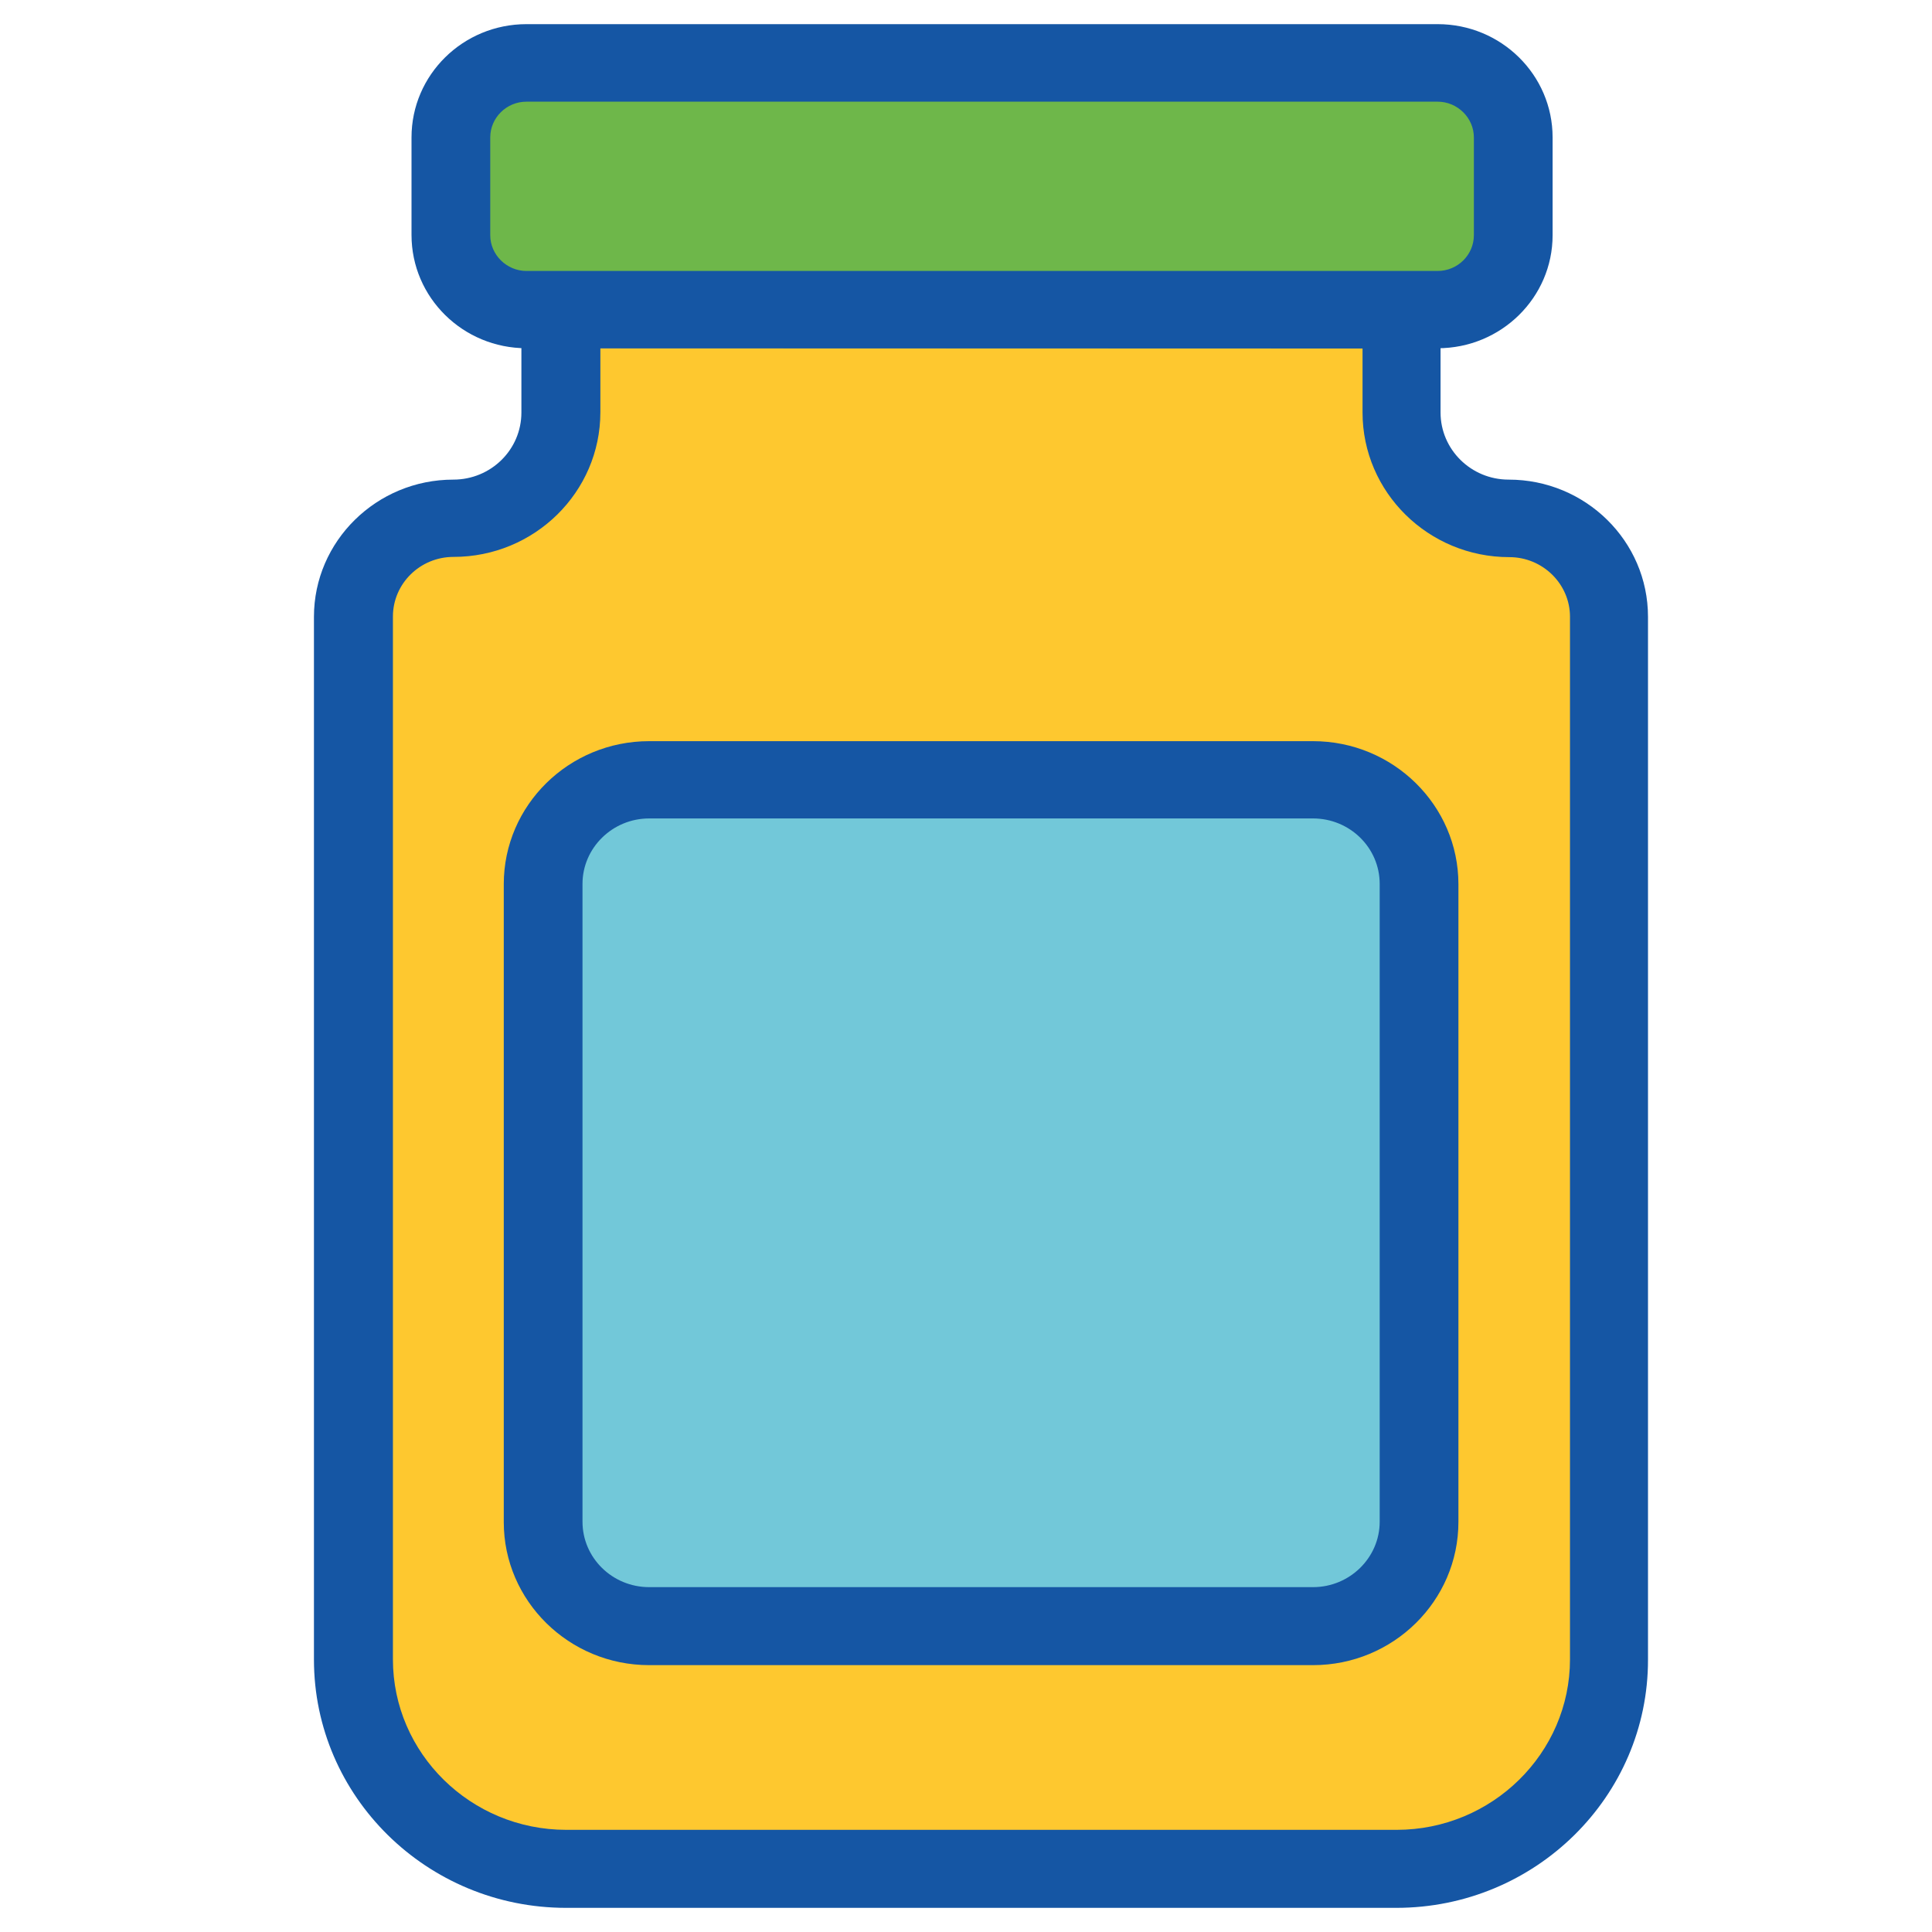
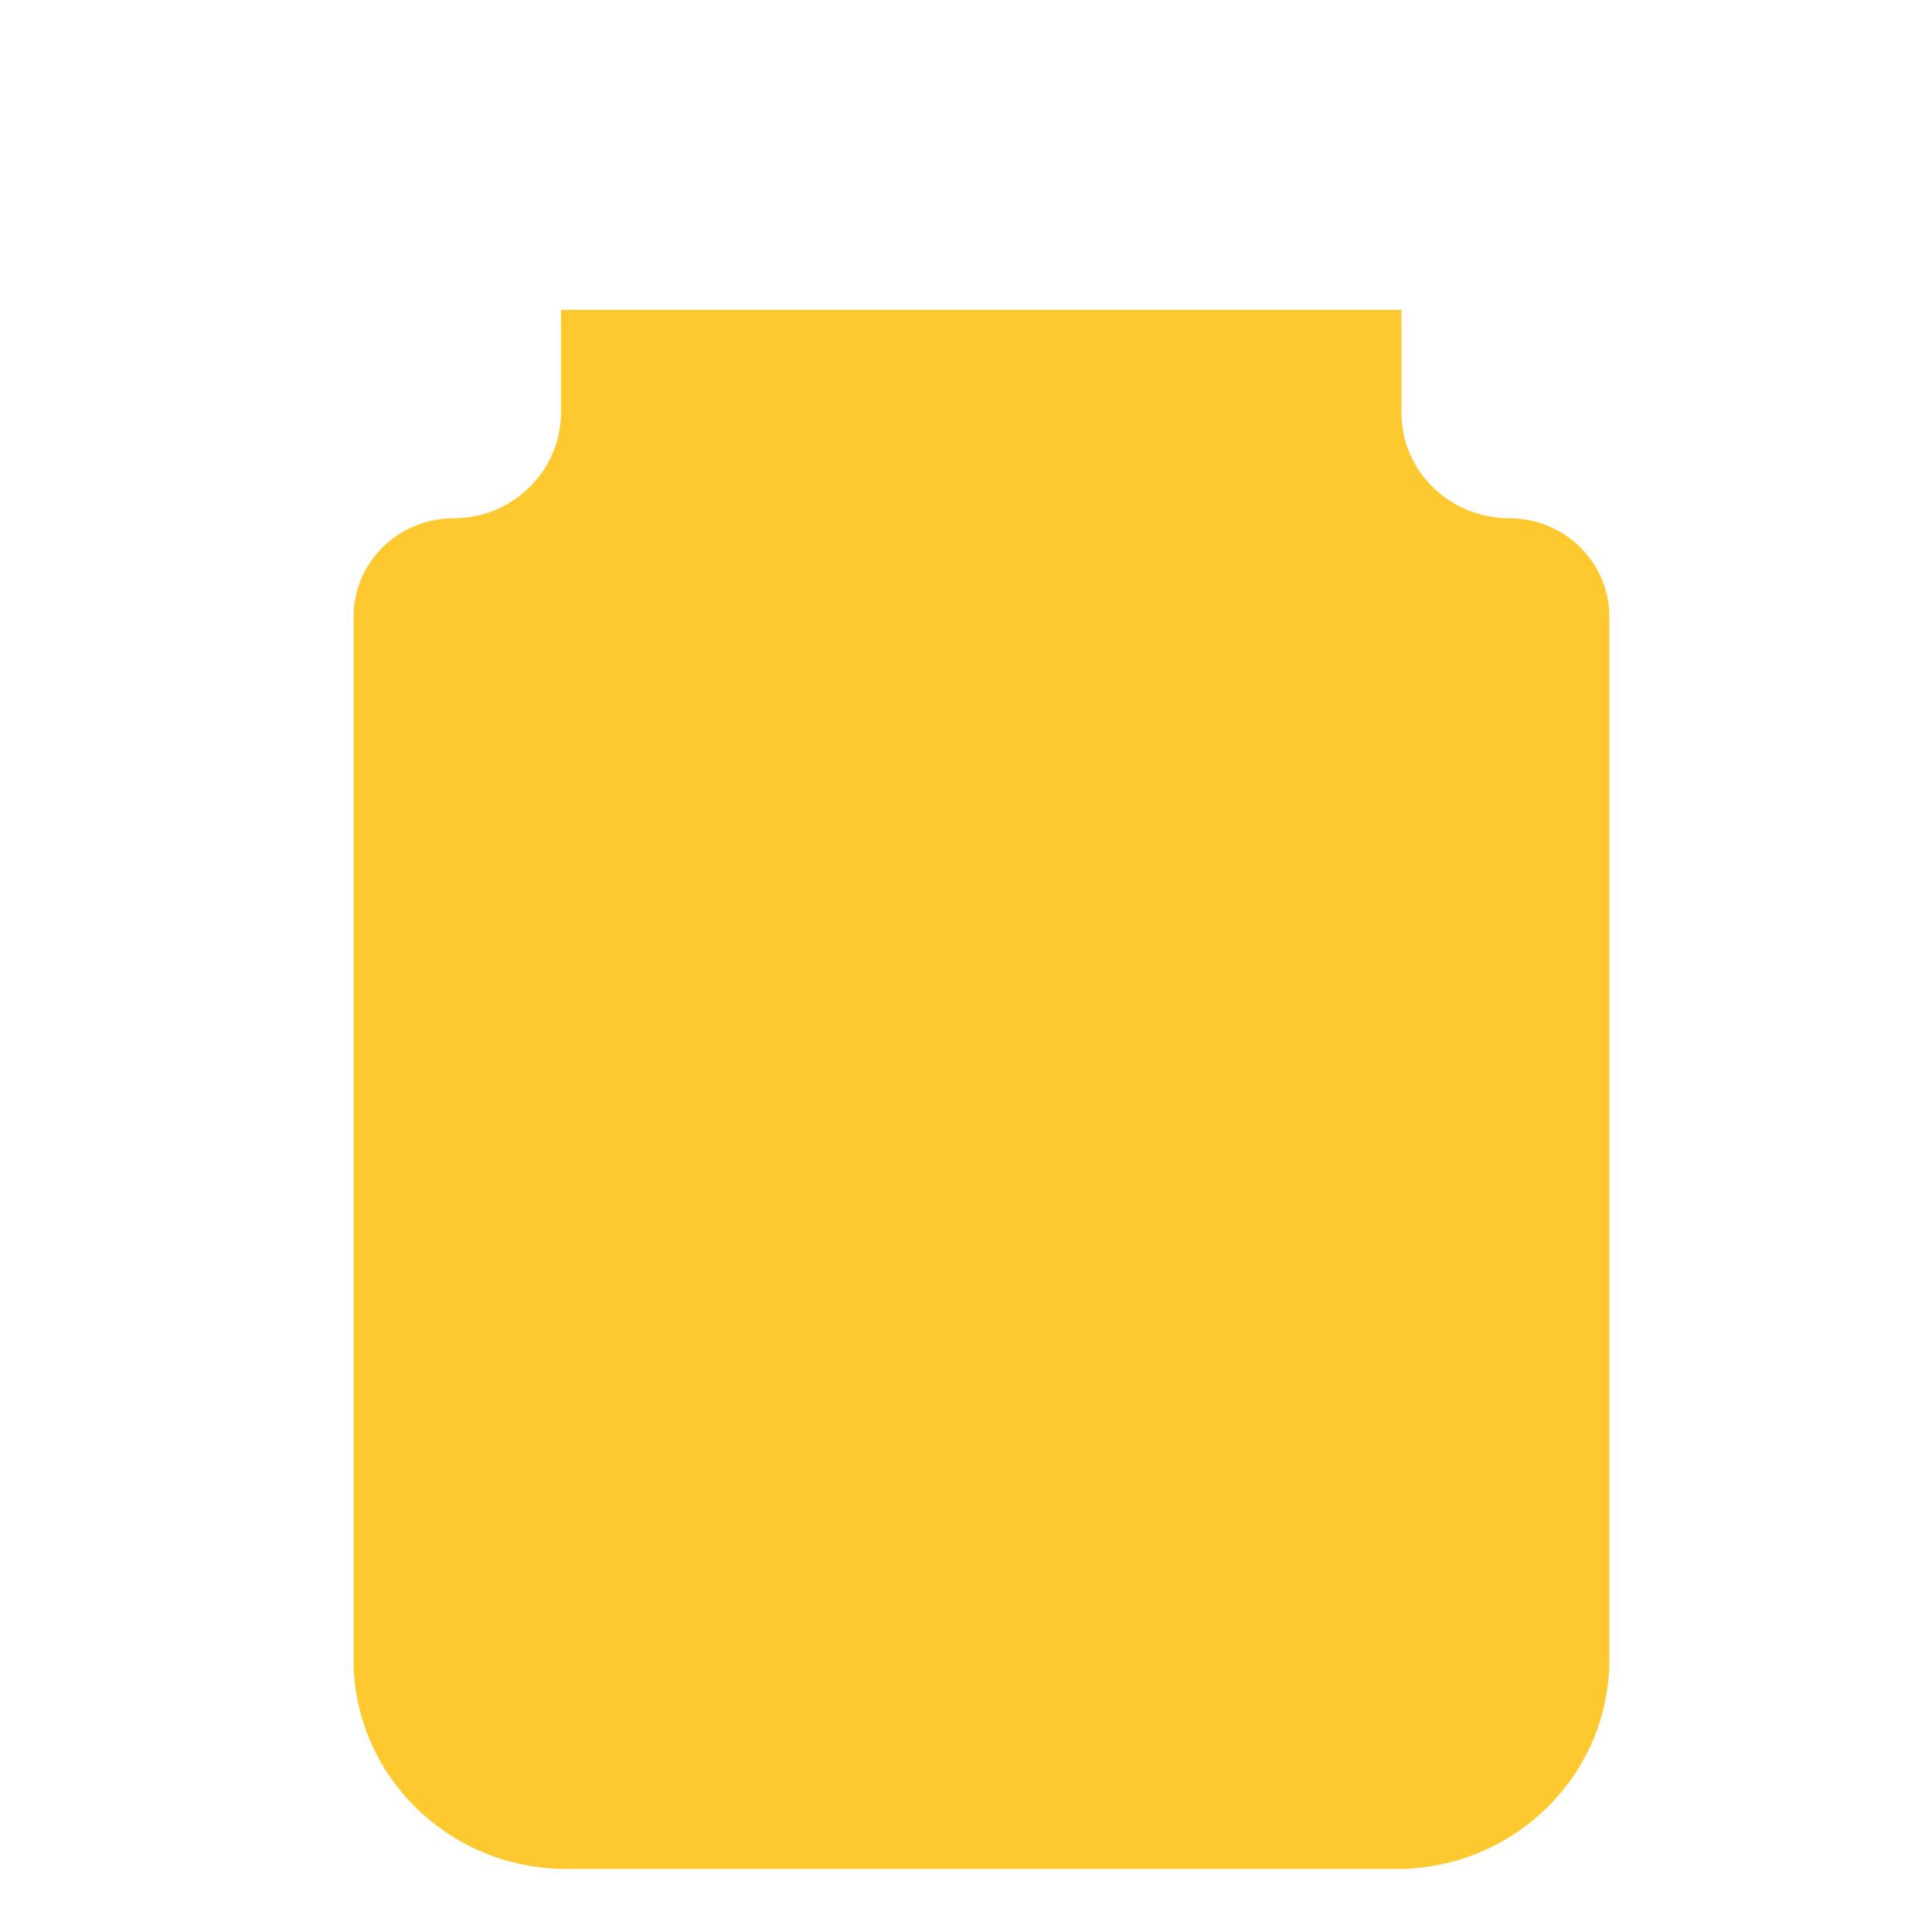
<svg xmlns="http://www.w3.org/2000/svg" version="1.1" id="Layer_1" x="0px" y="0px" viewBox="0 0 80 80" style="enable-background:new 0 0 80 80;" xml:space="preserve">
  <style type="text/css">
	.st0{fill:#FEC82F;}
	.st1{fill:#1556A4;}
	.st2{fill:#72C8D9;}
	.st3{fill:#6EB74A;}
</style>
  <g id="Capa_1-2">
    <path class="st0" d="M58.03,17.08v-4.25h-34.8v4.25c0,2.42-2,4.38-4.45,4.38l0,0c-2.28,0-4.14,1.82-4.14,4.08v43.18   c0,4.78,3.94,8.67,8.81,8.67h34.38c4.86,0,8.81-3.88,8.81-8.67V25.54c0-2.25-1.85-4.08-4.14-4.08l0,0   C60.02,21.46,58.03,19.5,58.03,17.08z" />
-     <path class="st1" d="M57.82,79H23.44C17.68,79,13,74.39,13,68.72V25.54c0-3.13,2.59-5.68,5.77-5.68c1.56,0,2.82-1.24,2.82-2.78   v-4.25c0-0.88,0.73-1.61,1.63-1.61h34.8c0.9,0,1.63,0.72,1.63,1.61v4.25c0,1.53,1.26,2.78,2.82,2.78c3.18,0,5.77,2.54,5.77,5.68   v43.18C68.25,74.39,63.57,79,57.82,79L57.82,79z M24.86,14.42v2.65c0,3.31-2.73,5.99-6.08,5.99c-1.39,0-2.51,1.11-2.51,2.47v43.18   c0,3.89,3.22,7.06,7.18,7.06h34.38c3.95,0,7.18-3.17,7.18-7.06V25.54c0-1.36-1.13-2.47-2.51-2.47c-3.36,0-6.08-2.69-6.08-5.99   v-2.65L24.86,14.42L24.86,14.42z" />
-     <path class="st2" d="M26.88,32.29h27.49c2.42,0,4.39,1.93,4.39,4.32v26.42c0,2.39-1.96,4.32-4.39,4.32H26.88   c-2.42,0-4.39-1.93-4.39-4.32V36.6C22.49,34.22,24.46,32.29,26.88,32.29z" />
-     <path class="st1" d="M54.37,68.95H26.88c-3.32,0-6.02-2.66-6.02-5.92V36.61c0-3.27,2.7-5.92,6.02-5.92h27.49   c3.32,0,6.02,2.66,6.02,5.92v26.41C60.39,66.29,57.69,68.95,54.37,68.95z M26.88,33.89c-1.52,0-2.76,1.22-2.76,2.71v26.41   c0,1.5,1.24,2.71,2.76,2.71h27.49c1.52,0,2.76-1.22,2.76-2.71V36.6c0-1.5-1.24-2.71-2.76-2.71C54.37,33.89,26.88,33.89,26.88,33.89   z" />
-     <path class="st3" d="M21.8,2.61h37.73c1.73,0,3.13,1.38,3.13,3.08v4.05c0,1.7-1.4,3.08-3.13,3.08H21.8c-1.73,0-3.13-1.38-3.13-3.08   V5.69C18.67,3.99,20.07,2.61,21.8,2.61z" />
-     <path class="st1" d="M59.53,14.42H21.8c-2.63,0-4.76-2.1-4.76-4.69V5.69C17.04,3.1,19.17,1,21.8,1h37.73c2.63,0,4.76,2.1,4.76,4.69   v4.05C64.29,12.32,62.16,14.42,59.53,14.42z M21.8,4.21c-0.83,0-1.5,0.67-1.5,1.48v4.05c0,0.81,0.68,1.48,1.5,1.48h37.73   c0.83,0,1.5-0.67,1.5-1.48V5.69c0-0.81-0.68-1.48-1.5-1.48H21.8z" />
  </g>
</svg>